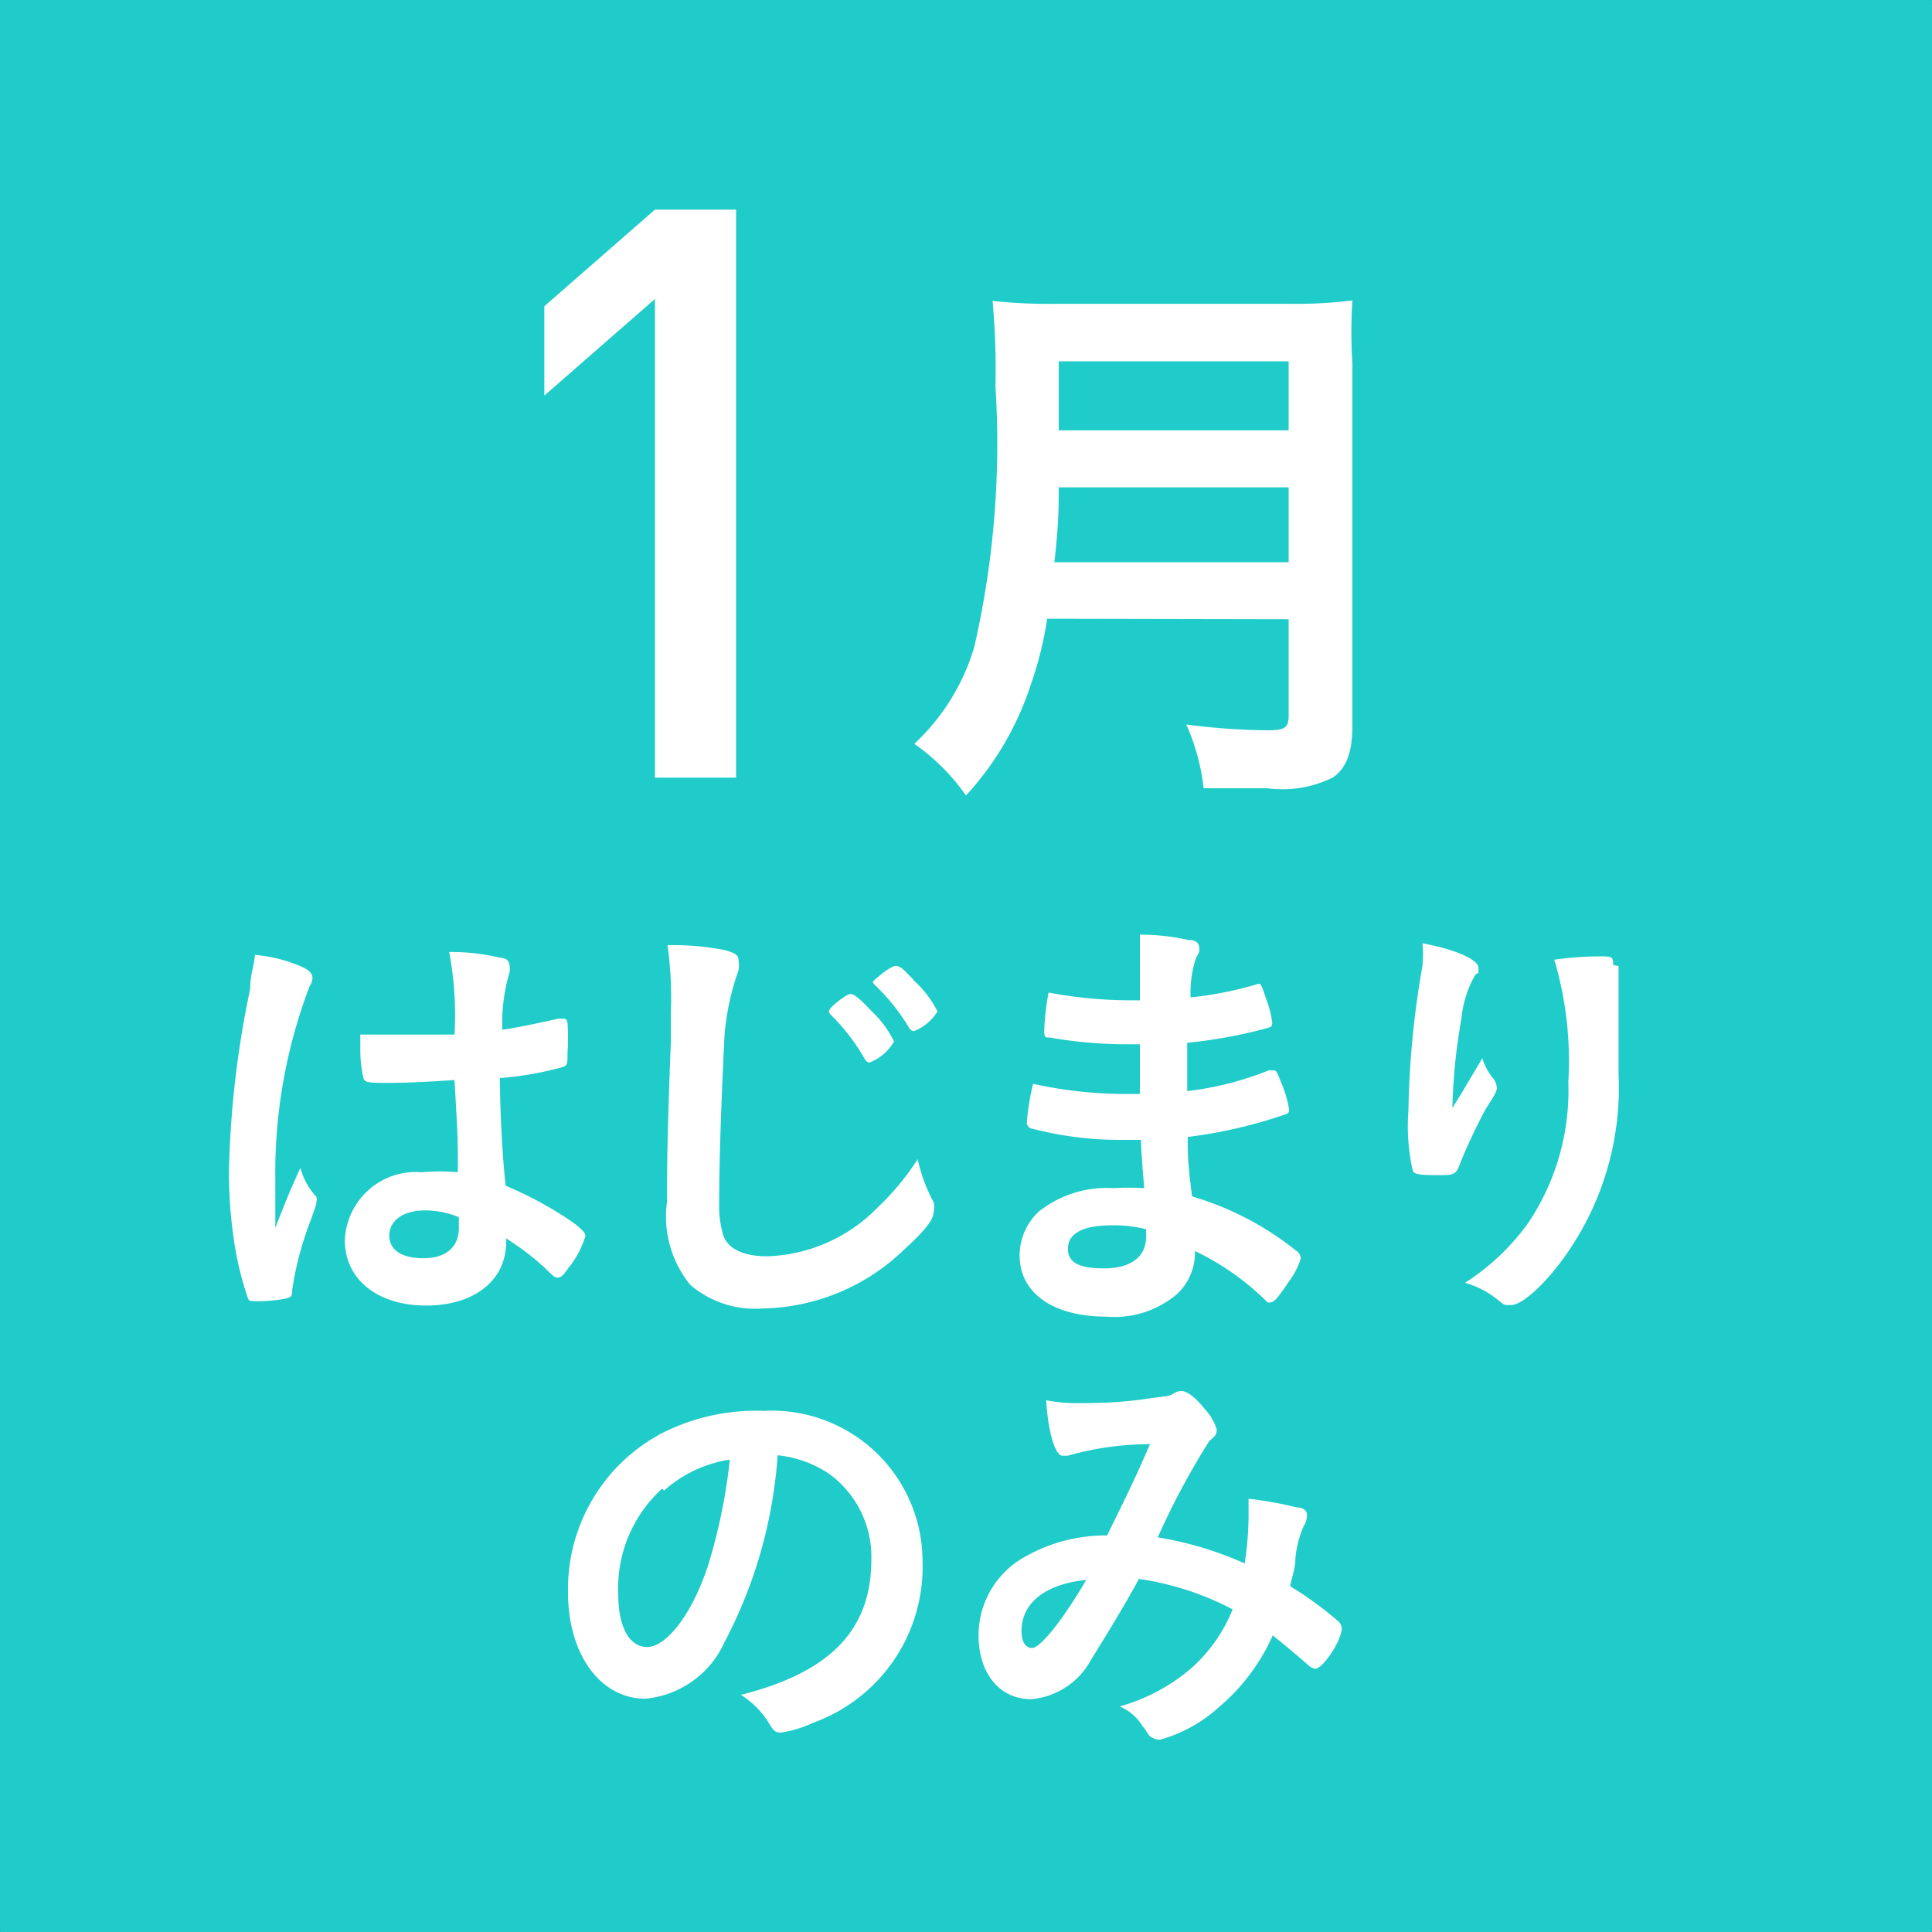
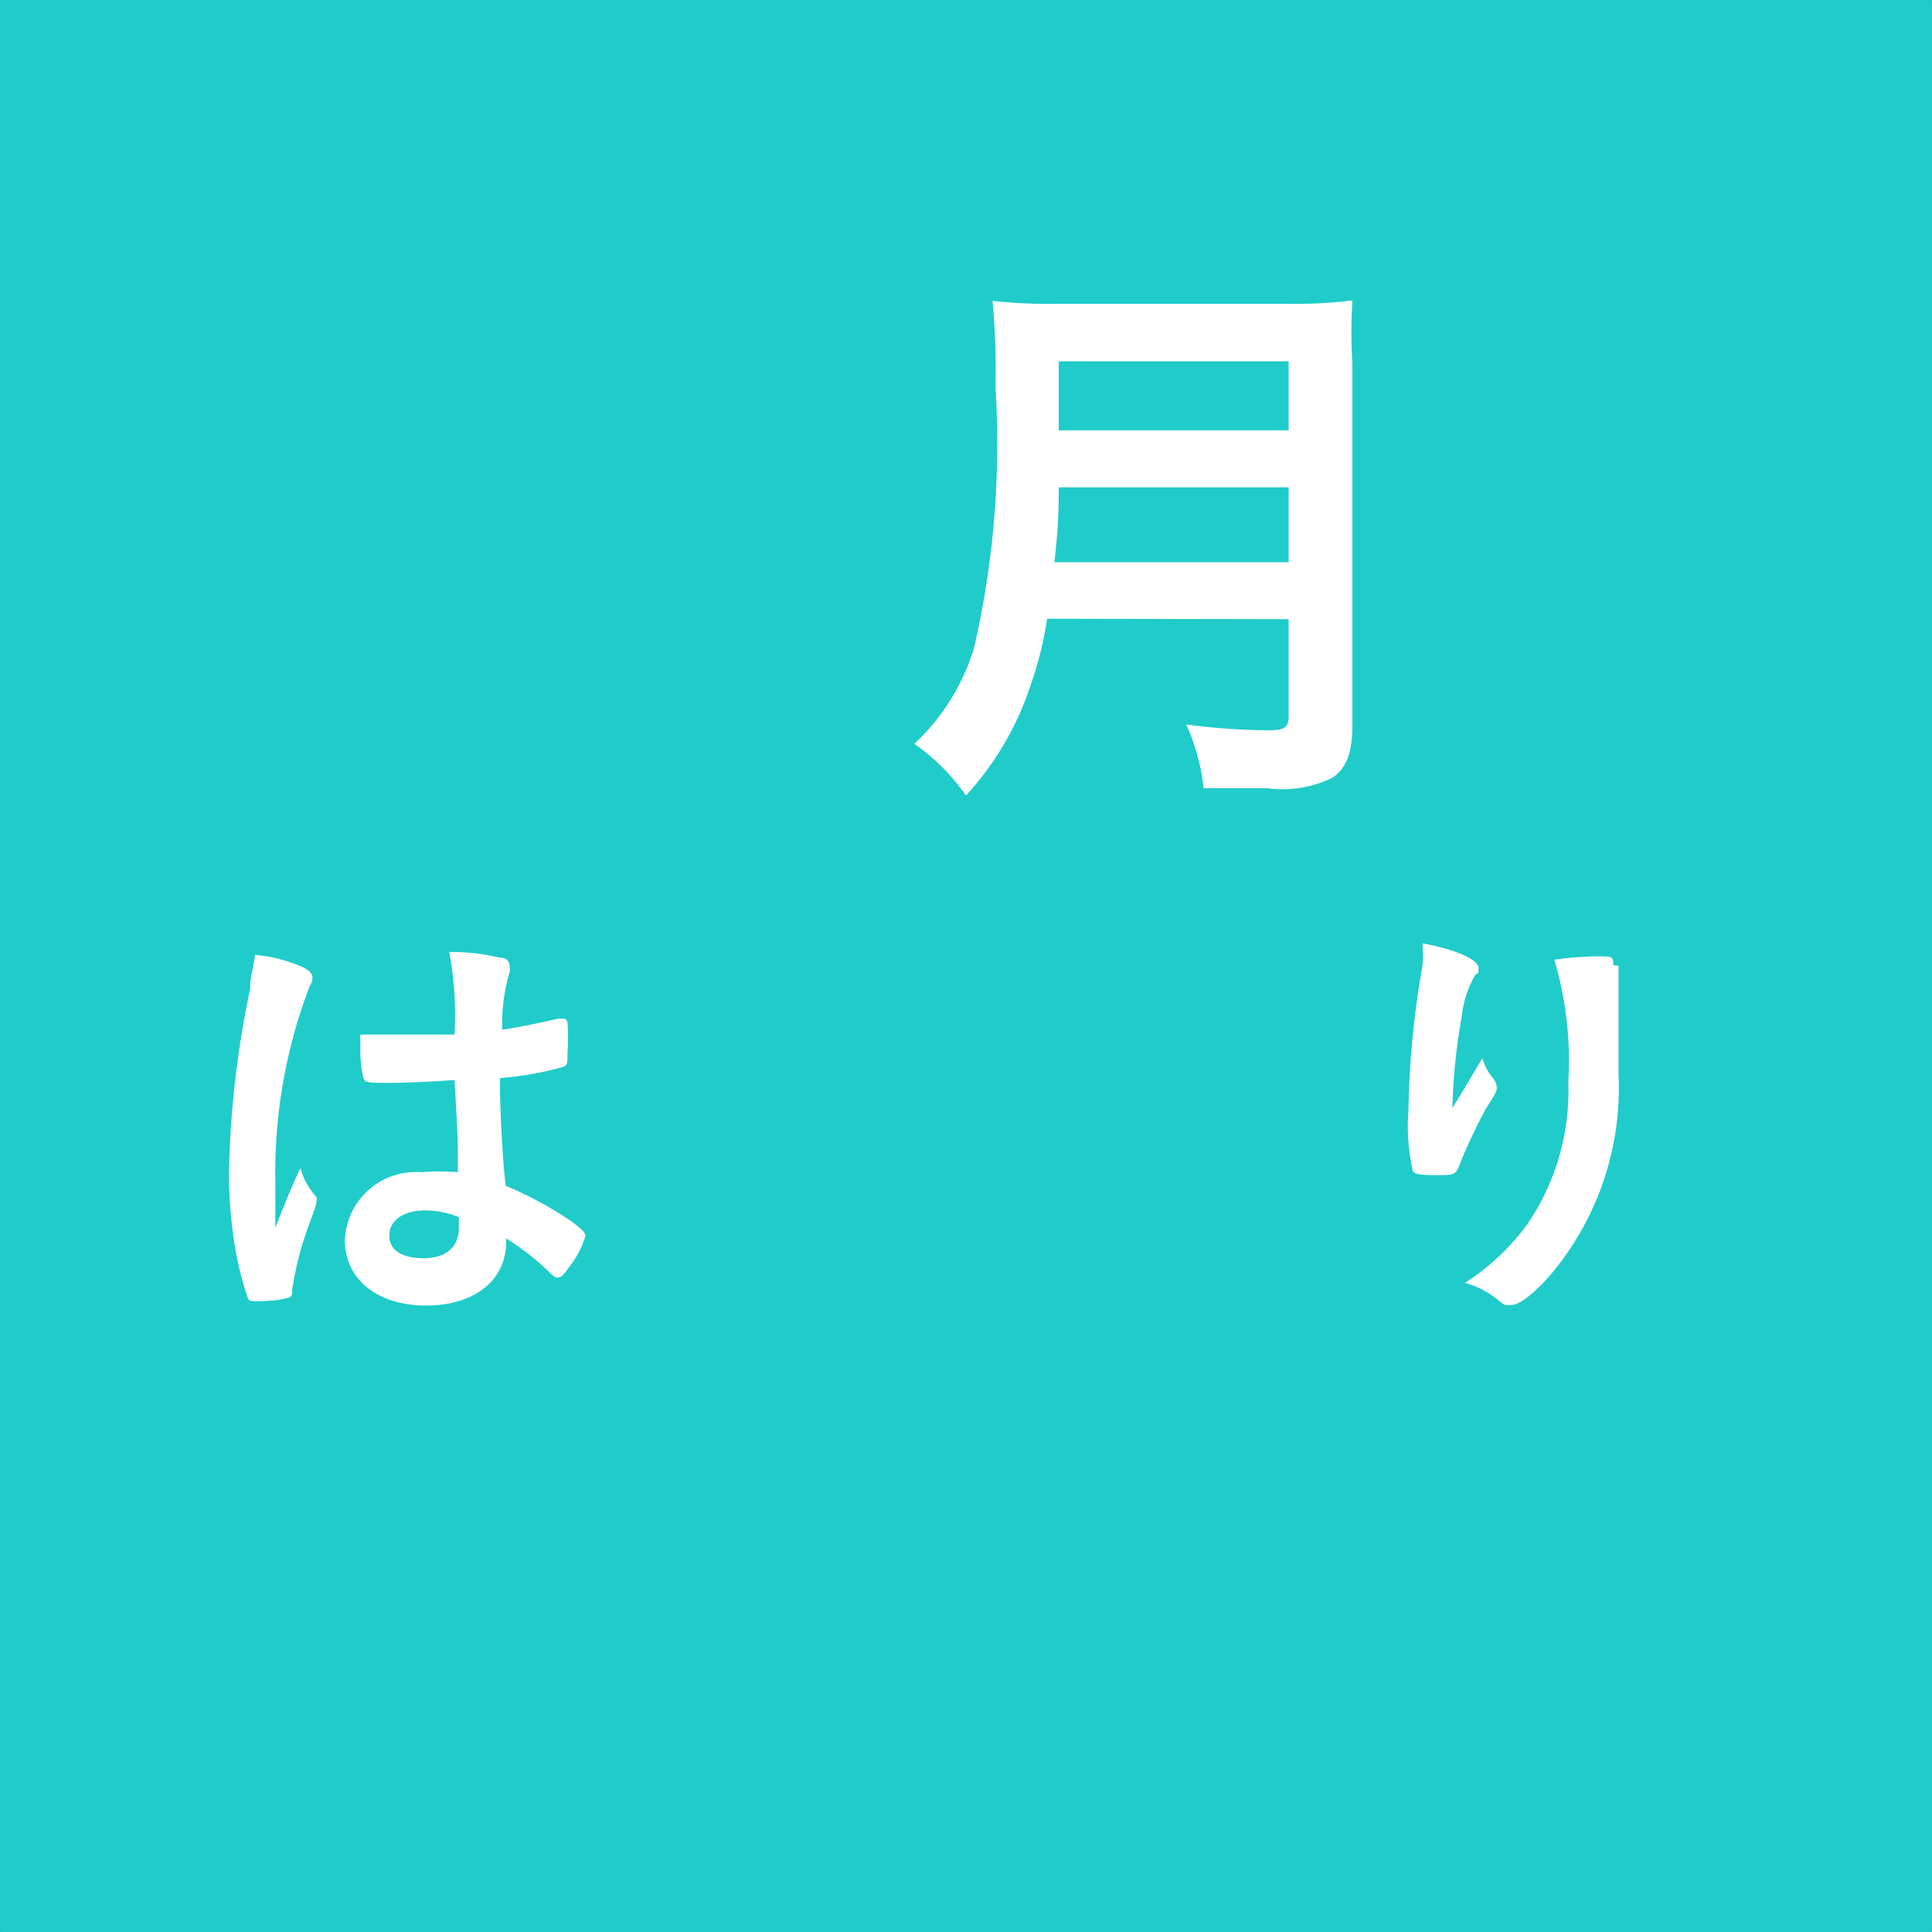
<svg xmlns="http://www.w3.org/2000/svg" width="40" height="40" viewBox="0 0 40 40">
  <rect x="0" y="0" width="40" height="40" fill="#333333" stroke="none" />
  <defs>
    <style>.cls-1{fill:#1fccc9;}.cls-2{fill:#fff;}</style>
  </defs>
  <title>icon_start_1only</title>
  <g id="レイヤー_2" data-name="レイヤー 2">
    <g id="アイコン">
      <g id="_グループ_" data-name="&lt;グループ&gt;">
        <rect class="cls-1" width="40" height="40" rx="0.01" ry="0.01" />
      </g>
-       <path class="cls-2" d="M13.56,16.1V6.19l-2.29,2V6.34l2.29-2h1.68V16.1Z" />
      <path class="cls-2" d="M21.68,12.81a7.39,7.39,0,0,1-.34,1.37A6.25,6.25,0,0,1,20,16.47a4.35,4.35,0,0,0-1.07-1.07,4.48,4.48,0,0,0,1.24-2A18.84,18.84,0,0,0,20.61,8a15.57,15.57,0,0,0-.06-1.77,10.88,10.88,0,0,0,1.35.06h4.81A9.32,9.32,0,0,0,28,6.22,10.33,10.33,0,0,0,28,7.53V15c0,.58-.12.9-.41,1.1a2.36,2.36,0,0,1-1.35.22l-1.32,0A4.37,4.37,0,0,0,24.56,15a13.8,13.8,0,0,0,1.7.12c.34,0,.42-.06.42-.3v-2Zm5-1.17V10.09H21.92c0,.37,0,.77-.09,1.55Zm0-2.73V7.48H21.92V8.91Z" />
      <path class="cls-2" d="M6.55,24.78a.16.16,0,0,1,0,.1c0,.06,0,.06-.15.47a6.74,6.74,0,0,0-.35,1.35c0,.12,0,.16-.16.19a3,3,0,0,1-.6.05c-.09,0-.14,0-.16-.07a6.71,6.71,0,0,1-.3-1.29,9.58,9.58,0,0,1-.09-1.33,20.35,20.35,0,0,1,.44-3.78c0-.29.07-.42.1-.7a3.08,3.08,0,0,1,1,.26c.14.07.19.14.19.22a.35.35,0,0,1-.06.17,10.83,10.83,0,0,0-.71,4c0,.22,0,.56,0,1,.22-.56.32-.81.52-1.24A1.41,1.41,0,0,0,6.55,24.78Zm1.51-2.36c-.43,0-.52,0-.54-.12a2.56,2.56,0,0,1-.06-.58c0-.07,0-.14,0-.3.24,0,.39,0,.69,0,.48,0,.79,0,1.26,0a7,7,0,0,0-.11-1.71,4.36,4.36,0,0,1,1.06.12c.13,0,.19.08.19.17a.34.34,0,0,1,0,.13,3.7,3.7,0,0,0-.15,1.19c.33-.05.62-.11,1.16-.23l.09,0c.05,0,.08,0,.1.09a4.51,4.51,0,0,1,0,.61c0,.23,0,.26-.09.3a6.88,6.88,0,0,1-1.31.23c0,.62.05,1.65.12,2.23a7.65,7.65,0,0,1,1.35.73c.25.18.3.25.3.31a1.91,1.91,0,0,1-.35.66c-.11.16-.16.2-.22.2s-.07,0-.27-.2a5.56,5.56,0,0,0-.8-.61v.07c0,.8-.66,1.32-1.66,1.32s-1.68-.54-1.68-1.35a1.47,1.47,0,0,1,1.59-1.41,4.24,4.24,0,0,1,.75,0c0-.7,0-.7-.07-1.91C9,22.39,8.42,22.42,8.06,22.42Zm.74,2.64c-.45,0-.74.21-.74.52s.27.47.71.47.73-.21.73-.63c0-.12,0-.22,0-.22A1.85,1.85,0,0,0,8.8,25.06Z" />
-       <path class="cls-2" d="M15,19.67c.23.06.29.11.29.21a.59.59,0,0,1,0,.21A5.25,5.25,0,0,0,15,21.44c-.07,1.45-.11,2.58-.11,3.47a2.11,2.11,0,0,0,.08.65c.09.29.41.45.91.45a3.33,3.33,0,0,0,2.28-1A5.42,5.42,0,0,0,19,24a3.32,3.32,0,0,0,.33.89.45.45,0,0,1,0,.2c0,.16-.17.38-.62.79a4.32,4.32,0,0,1-2.91,1.21,2.06,2.06,0,0,1-1.51-.49,2.24,2.24,0,0,1-.48-1.72c0-.71,0-1.25.08-3.34,0-.32,0-.51,0-.59a7.79,7.79,0,0,0-.07-1.38A5.38,5.38,0,0,1,15,19.67ZM18,22a.14.14,0,0,1-.1-.08,4.08,4.08,0,0,0-.69-.9s-.05-.05-.05-.08.07-.12.22-.23.19-.13.24-.13.18.09.41.34a2.22,2.22,0,0,1,.48.64A1,1,0,0,1,18,22Zm.91-1.71a2.24,2.24,0,0,1,.5.65,1,1,0,0,1-.49.41s-.07,0-.11-.09a4.19,4.19,0,0,0-.69-.86s-.05-.05-.05-.07.36-.33.47-.33S18.7,20.07,18.9,20.27Z" />
-       <path class="cls-2" d="M23.6,22.62c0-.44,0-.44,0-1h-.19a9.08,9.08,0,0,1-1.68-.14c-.09,0-.11,0-.11-.14a5,5,0,0,1,.09-.79,9.18,9.18,0,0,0,1.67.16h.22v-.59c0-.31,0-.46,0-.77a4.71,4.71,0,0,1,1,.11c.18,0,.23.08.23.18s0,.06-.07.2a2.28,2.28,0,0,0-.11.81,7.53,7.53,0,0,0,1.4-.28h0c.06,0,.06,0,.16.3a2.16,2.16,0,0,1,.13.5c0,.06,0,.09-.12.12a10.19,10.19,0,0,1-1.64.3c0,.64,0,.67,0,1a6.56,6.56,0,0,0,1.69-.43l.09,0c.05,0,.07,0,.16.24a2.46,2.46,0,0,1,.17.57c0,.05,0,.08-.1.11a10,10,0,0,1-2,.46c0,.34,0,.53.09,1.23a6.28,6.28,0,0,1,2.15,1.12.2.2,0,0,1,.1.17,1.58,1.58,0,0,1-.25.48c-.2.3-.3.42-.36.42a.09.09,0,0,1-.08,0,5.49,5.49,0,0,0-1.5-1.06,1.17,1.17,0,0,1-.38.9,2,2,0,0,1-1.45.46c-1.11,0-1.8-.49-1.8-1.27a1.25,1.25,0,0,1,.39-.9,2.26,2.26,0,0,1,1.56-.49,4.64,4.64,0,0,1,.63,0c-.05-.58-.06-.79-.07-1h-.44a7.17,7.17,0,0,1-1.8-.23.13.13,0,0,1-.12-.14,4.89,4.89,0,0,1,.13-.79,9,9,0,0,0,1.94.21h.26ZM23,25.37c-.58,0-.89.17-.89.48s.26.41.76.41.86-.21.86-.66v-.15A2.67,2.67,0,0,0,23,25.37Z" />
      <path class="cls-2" d="M30.25,22.65l.44-.74a1.19,1.19,0,0,0,.21.4.35.35,0,0,1,.09.21c0,.05,0,.09-.23.44a12.06,12.06,0,0,0-.52,1.1c-.09.26-.13.27-.43.27s-.53,0-.56-.09A4.19,4.19,0,0,1,29.16,23,18.78,18.78,0,0,1,29.45,20a2.35,2.35,0,0,0,0-.47c.7.13,1.16.34,1.16.51s0,.07-.07.15a2.22,2.22,0,0,0-.28.88,12.21,12.21,0,0,0-.19,1.87ZM33.51,20v.15s0,.11,0,.21,0,.15,0,.37,0,.1,0,.43,0,.87,0,1.08a6,6,0,0,1-1.38,4.12c-.36.42-.67.66-.85.66s-.12,0-.31-.14a1.83,1.83,0,0,0-.64-.32,4.77,4.77,0,0,0,1.31-1.24,4.91,4.91,0,0,0,.83-2.92,7.34,7.34,0,0,0-.29-2.53,6.9,6.9,0,0,1,.92-.07c.27,0,.3,0,.3.18Z" />
-       <path class="cls-2" d="M15,34a2,2,0,0,1-1.64,1.17c-.93,0-1.6-.92-1.6-2.2a3.65,3.65,0,0,1,1.95-3.3,4.33,4.33,0,0,1,2.11-.46,3.12,3.12,0,0,1,3.28,3.11,3.43,3.43,0,0,1-2.27,3.35,2.38,2.38,0,0,1-.65.2c-.11,0-.15,0-.27-.21a1.82,1.82,0,0,0-.57-.57c1.86-.47,2.7-1.35,2.7-2.8a2.12,2.12,0,0,0-.88-1.78,2.33,2.33,0,0,0-1.06-.38A9.71,9.71,0,0,1,15,34Zm-1.29-3.18A2.78,2.78,0,0,0,12.8,33c0,.69.23,1.1.6,1.1s.91-.62,1.26-1.69a11.58,11.58,0,0,0,.45-2.19A2.63,2.63,0,0,0,13.75,30.86Z" />
-       <path class="cls-2" d="M23.58,32.69c-.33.61-.7,1.2-1,1.69a1.56,1.56,0,0,1-1.23.8c-.65,0-1.09-.53-1.09-1.32a1.86,1.86,0,0,1,1-1.65,3.37,3.37,0,0,1,1.57-.42h.09c.46-.93.58-1.18.89-1.89a6.28,6.28,0,0,0-1.71.24H22c-.15,0-.3-.47-.34-1.15a3.06,3.06,0,0,0,.63.06c.3,0,.83,0,1.38-.08s.51-.05.63-.12a.29.29,0,0,1,.16-.05c.12,0,.3.14.49.38a1.09,1.09,0,0,1,.24.41c0,.07,0,.13-.15.24a15.48,15.48,0,0,0-1.07,2,7.13,7.13,0,0,1,1.8.54,6.75,6.75,0,0,0,.08-.94c0-.12,0-.25,0-.4a7.76,7.76,0,0,1,1,.18c.16,0,.21.09.21.16a.44.44,0,0,1-.07.23,2.15,2.15,0,0,0-.17.66c0,.19-.05.31-.11.58a7.39,7.39,0,0,1,1,.73.23.23,0,0,1,.07.14c0,.25-.39.84-.55.84a.29.29,0,0,1-.16-.09c-.24-.21-.54-.46-.72-.6a4.13,4.13,0,0,1-1.12,1.49,3,3,0,0,1-1.22.67.35.35,0,0,1-.22-.09,2,2,0,0,0-.14-.2,1,1,0,0,0-.47-.4,3.88,3.88,0,0,0,1.46-.77,3.23,3.23,0,0,0,.88-1.24A6,6,0,0,0,23.58,32.69Zm-2.43,1.08c0,.22.08.35.22.35s.55-.44,1.12-1.41C21.63,32.8,21.15,33.19,21.15,33.77Z" />
    </g>
  </g>
</svg>